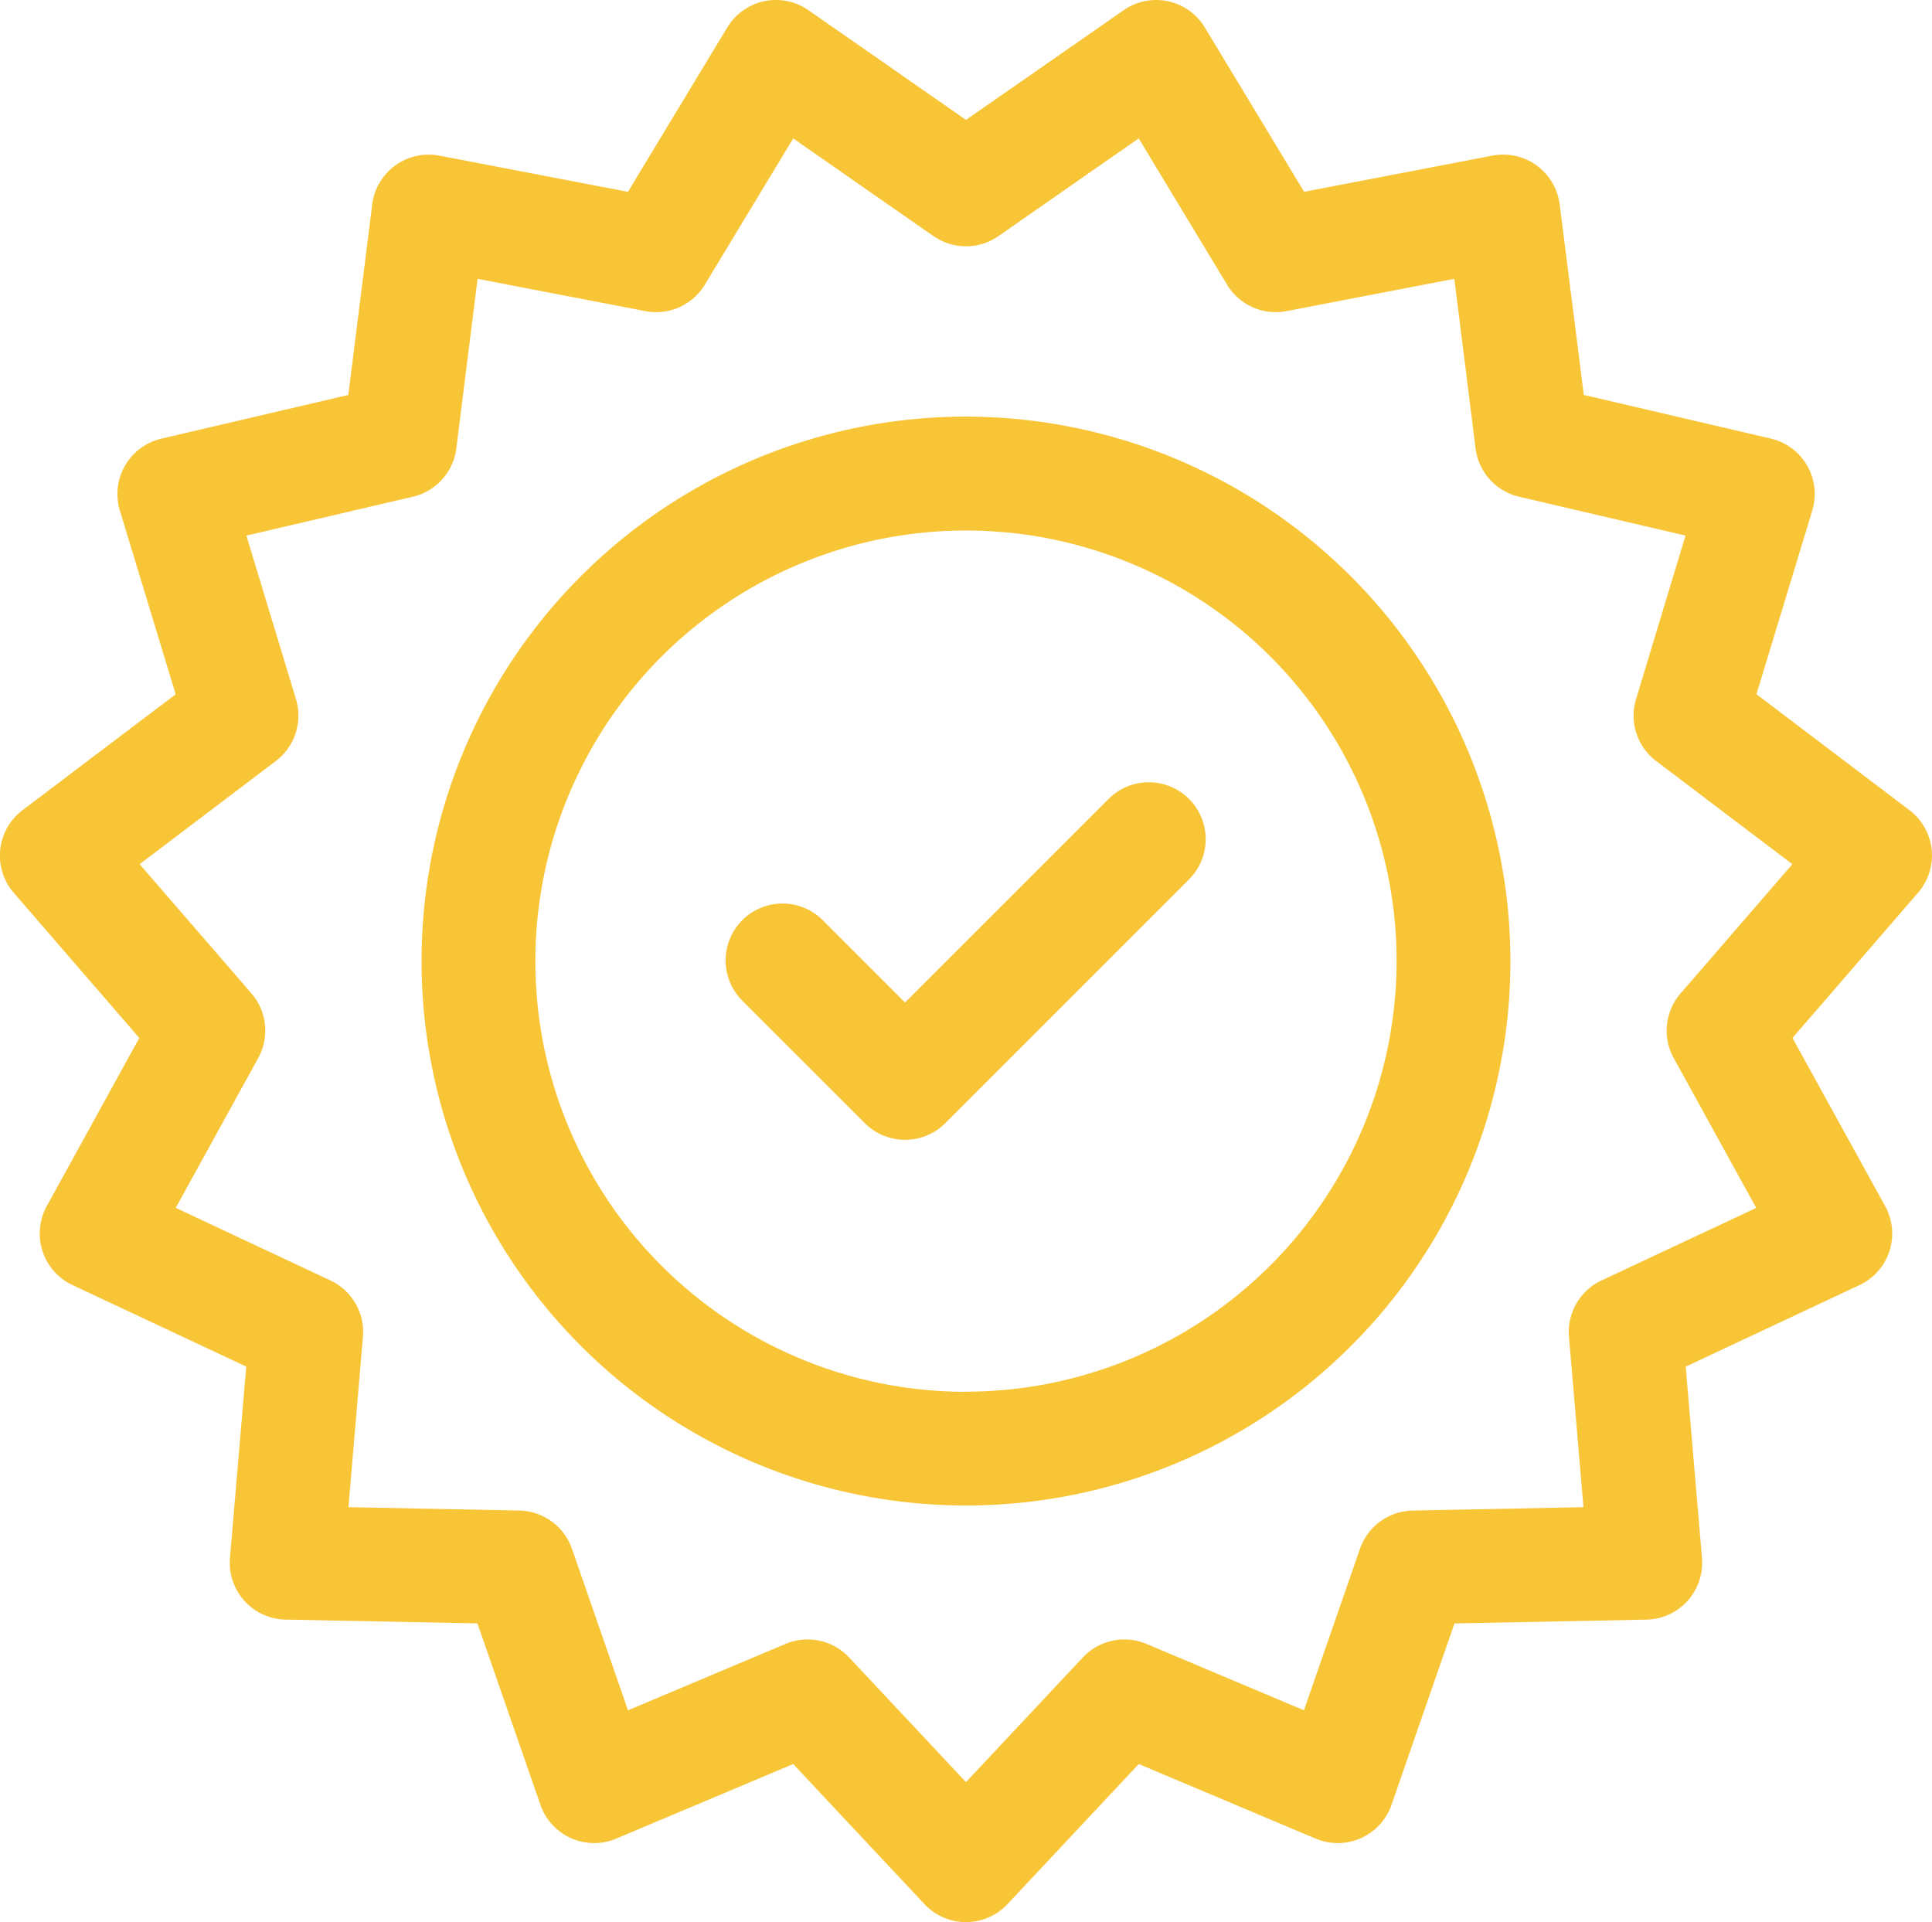
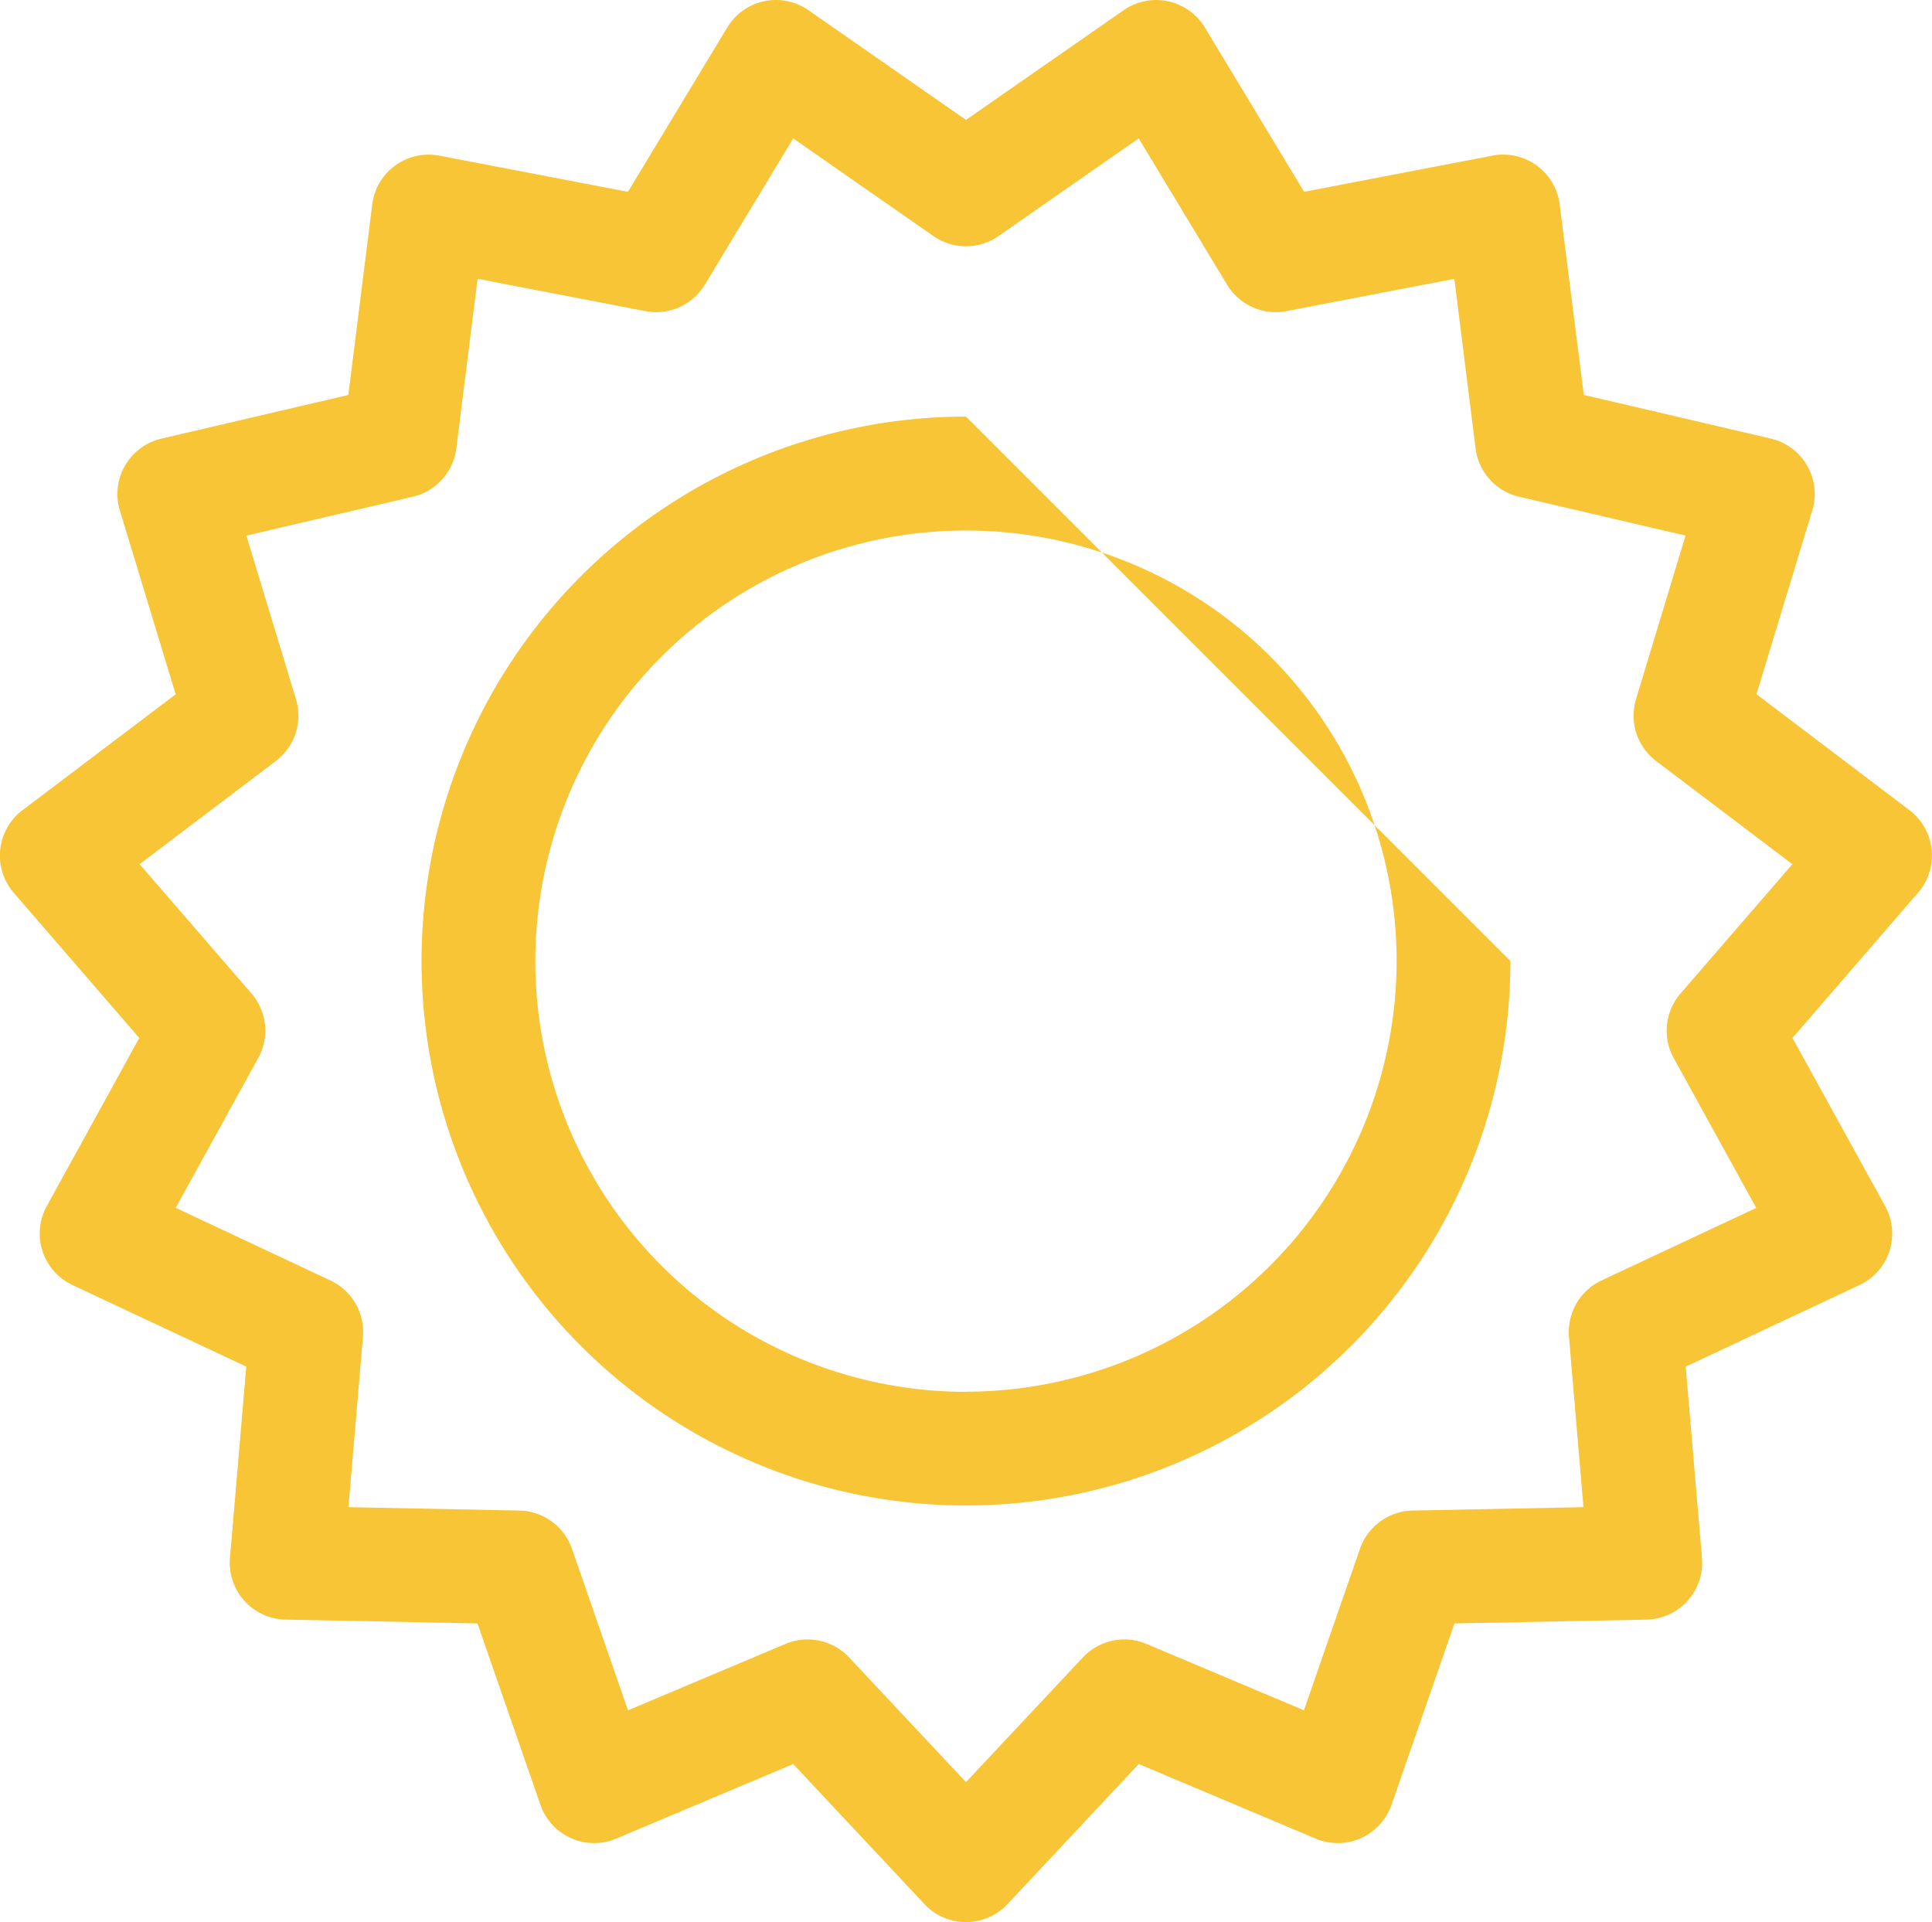
<svg xmlns="http://www.w3.org/2000/svg" id="guarantee" width="65.775" height="65.437" viewBox="0 0 65.775 65.437">
  <g id="Group_100" data-name="Group 100">
    <g id="Group_99" data-name="Group 99" transform="translate(0 0)">
      <path id="Path_86" data-name="Path 86" d="M65.765,30.241a1.937,1.937,0,0,0-.757-1.342L59.8,24.952l1.9-6.255a1.937,1.937,0,0,0-1.413-2.448l-6.365-1.486L53.1,8.278a1.937,1.937,0,0,0-2.287-1.662L44.4,7.848l-3.38-5.594a1.937,1.937,0,0,0-2.765-.588L32.888,5.4,27.525,1.666a1.937,1.937,0,0,0-2.765.588L21.38,7.848,14.96,6.617a1.937,1.937,0,0,0-2.287,1.662l-.813,6.485L5.5,16.25A1.937,1.937,0,0,0,4.082,18.7l1.9,6.255L.768,28.9a1.937,1.937,0,0,0-.3,2.811l4.275,4.944L1.594,42.378a1.937,1.937,0,0,0,.874,2.688l5.917,2.777L7.83,54.356a1.937,1.937,0,0,0,1.891,2.1l6.535.13L18.4,62.762a1.937,1.937,0,0,0,2.582,1.15l6.023-2.539,4.469,4.769a1.937,1.937,0,0,0,2.827,0l4.469-4.769,6.023,2.539a1.937,1.937,0,0,0,2.582-1.15l2.143-6.175,6.535-.13a1.937,1.937,0,0,0,1.892-2.1l-.554-6.513,5.917-2.777a1.937,1.937,0,0,0,.873-2.688l-3.155-5.724L65.3,31.71A1.939,1.939,0,0,0,65.765,30.241Zm-8.781,7.1,2.808,5.1L54.524,44.91a1.937,1.937,0,0,0-1.107,1.918l.493,5.8-5.817.116a1.937,1.937,0,0,0-1.791,1.3l-1.908,5.5-5.361-2.26a1.937,1.937,0,0,0-2.166.46l-3.979,4.245-3.979-4.245a1.936,1.936,0,0,0-2.166-.46l-5.362,2.26-1.908-5.5a1.937,1.937,0,0,0-1.791-1.3l-5.818-.116.493-5.8a1.937,1.937,0,0,0-1.107-1.918L5.984,42.438l2.808-5.1a1.937,1.937,0,0,0-.231-2.2l-3.806-4.4,4.638-3.513a1.937,1.937,0,0,0,.684-2.106L8.389,19.552l5.666-1.323a1.937,1.937,0,0,0,1.482-1.646l.723-5.773,5.714,1.1a1.937,1.937,0,0,0,2.023-.9l3.009-4.98,4.774,3.325a1.937,1.937,0,0,0,2.214,0l4.774-3.325,3.009,4.98a1.936,1.936,0,0,0,2.023.9l5.714-1.1.723,5.773a1.937,1.937,0,0,0,1.482,1.646l5.666,1.323L55.7,25.12a1.937,1.937,0,0,0,.684,2.106l4.638,3.513-3.806,4.4A1.937,1.937,0,0,0,56.983,37.342Z" transform="translate(-0.001 -1.318)" fill="#f8c537" />
    </g>
  </g>
  <g id="Group_102" data-name="Group 102" transform="translate(14.352 14.183)">
    <g id="Group_101" data-name="Group 101">
-       <path id="Path_87" data-name="Path 87" d="M130.257,111.722a18.535,18.535,0,1,0,18.535,18.535A18.556,18.556,0,0,0,130.257,111.722Zm0,33.2a14.661,14.661,0,1,1,14.661-14.661A14.677,14.677,0,0,1,130.257,144.918Z" transform="translate(-111.722 -111.722)" fill="#f8c537" />
+       <path id="Path_87" data-name="Path 87" d="M130.257,111.722a18.535,18.535,0,1,0,18.535,18.535Zm0,33.2a14.661,14.661,0,1,1,14.661-14.661A14.677,14.677,0,0,1,130.257,144.918Z" transform="translate(-111.722 -111.722)" fill="#f8c537" />
    </g>
  </g>
  <g id="Group_104" data-name="Group 104" transform="translate(24.726 26.632)">
    <g id="Group_103" data-name="Group 103">
-       <path id="Path_88" data-name="Path 88" d="M208.229,209.19a1.937,1.937,0,0,0-2.74,0l-6.929,6.929-2.78-2.78a1.937,1.937,0,1,0-2.739,2.739l4.15,4.149a1.937,1.937,0,0,0,2.739,0l8.3-8.3A1.937,1.937,0,0,0,208.229,209.19Z" transform="translate(-192.474 -208.622)" fill="#f8c537" />
-     </g>
+       </g>
  </g>
</svg>